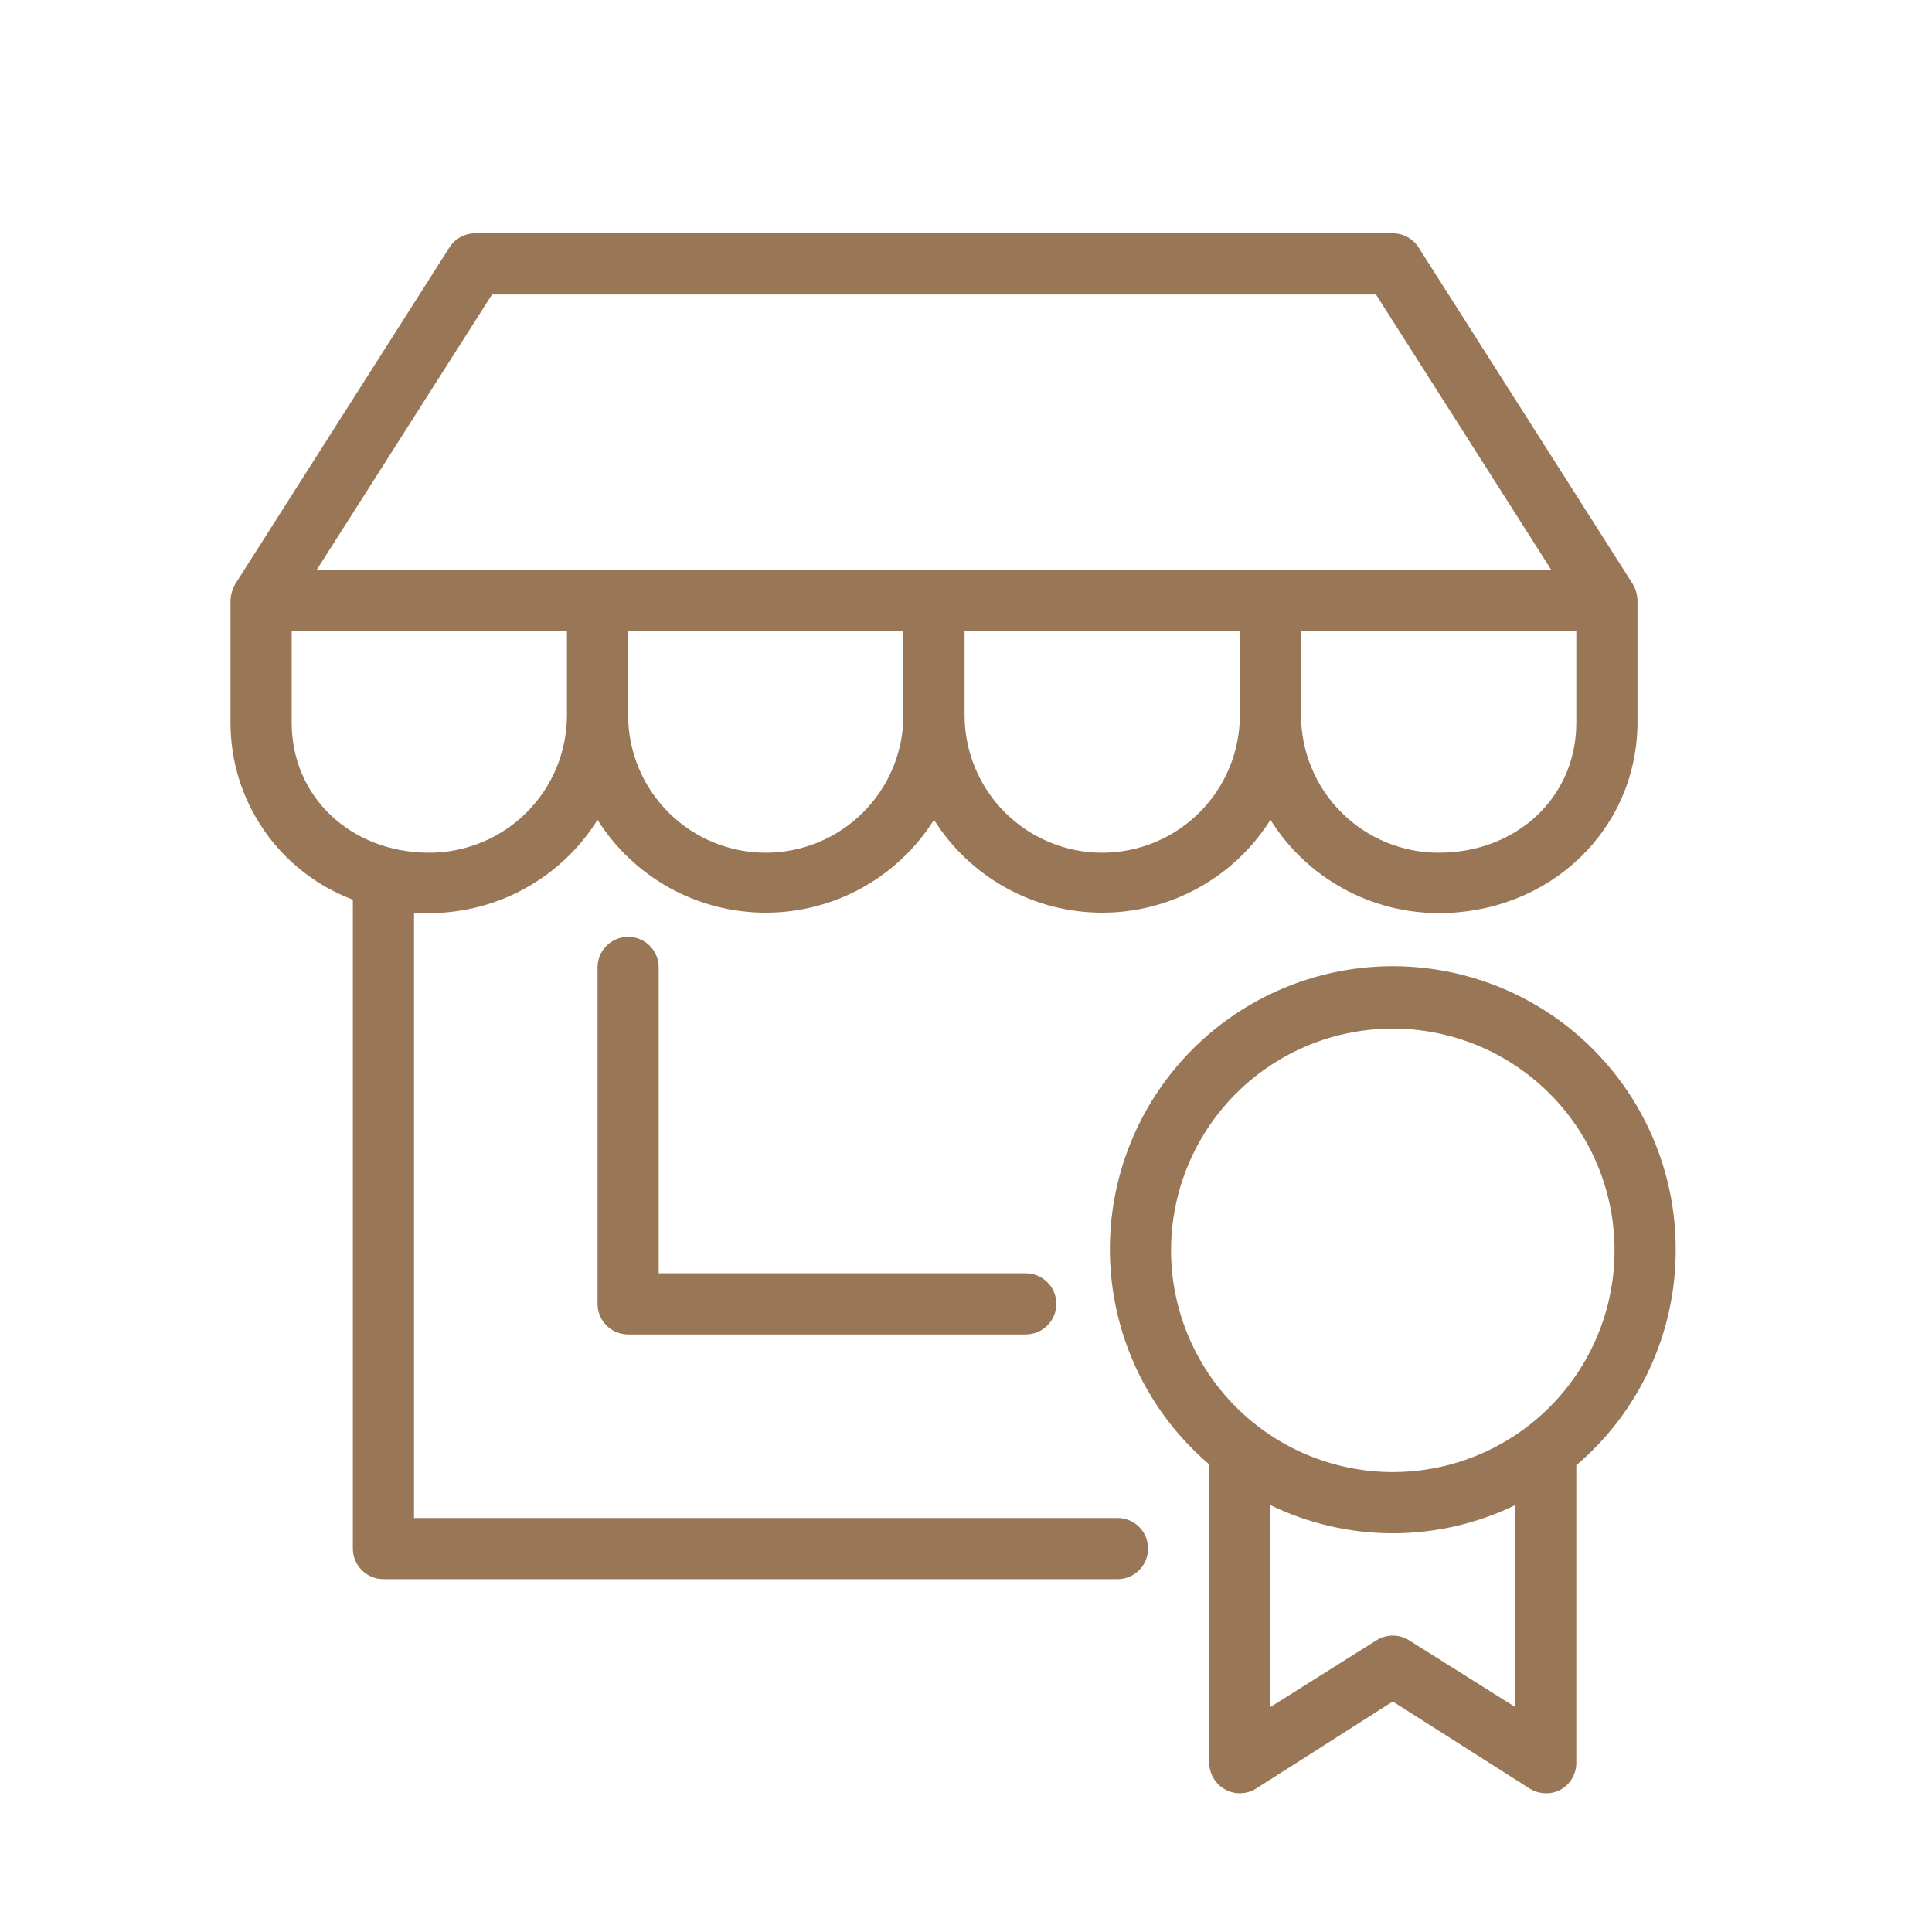
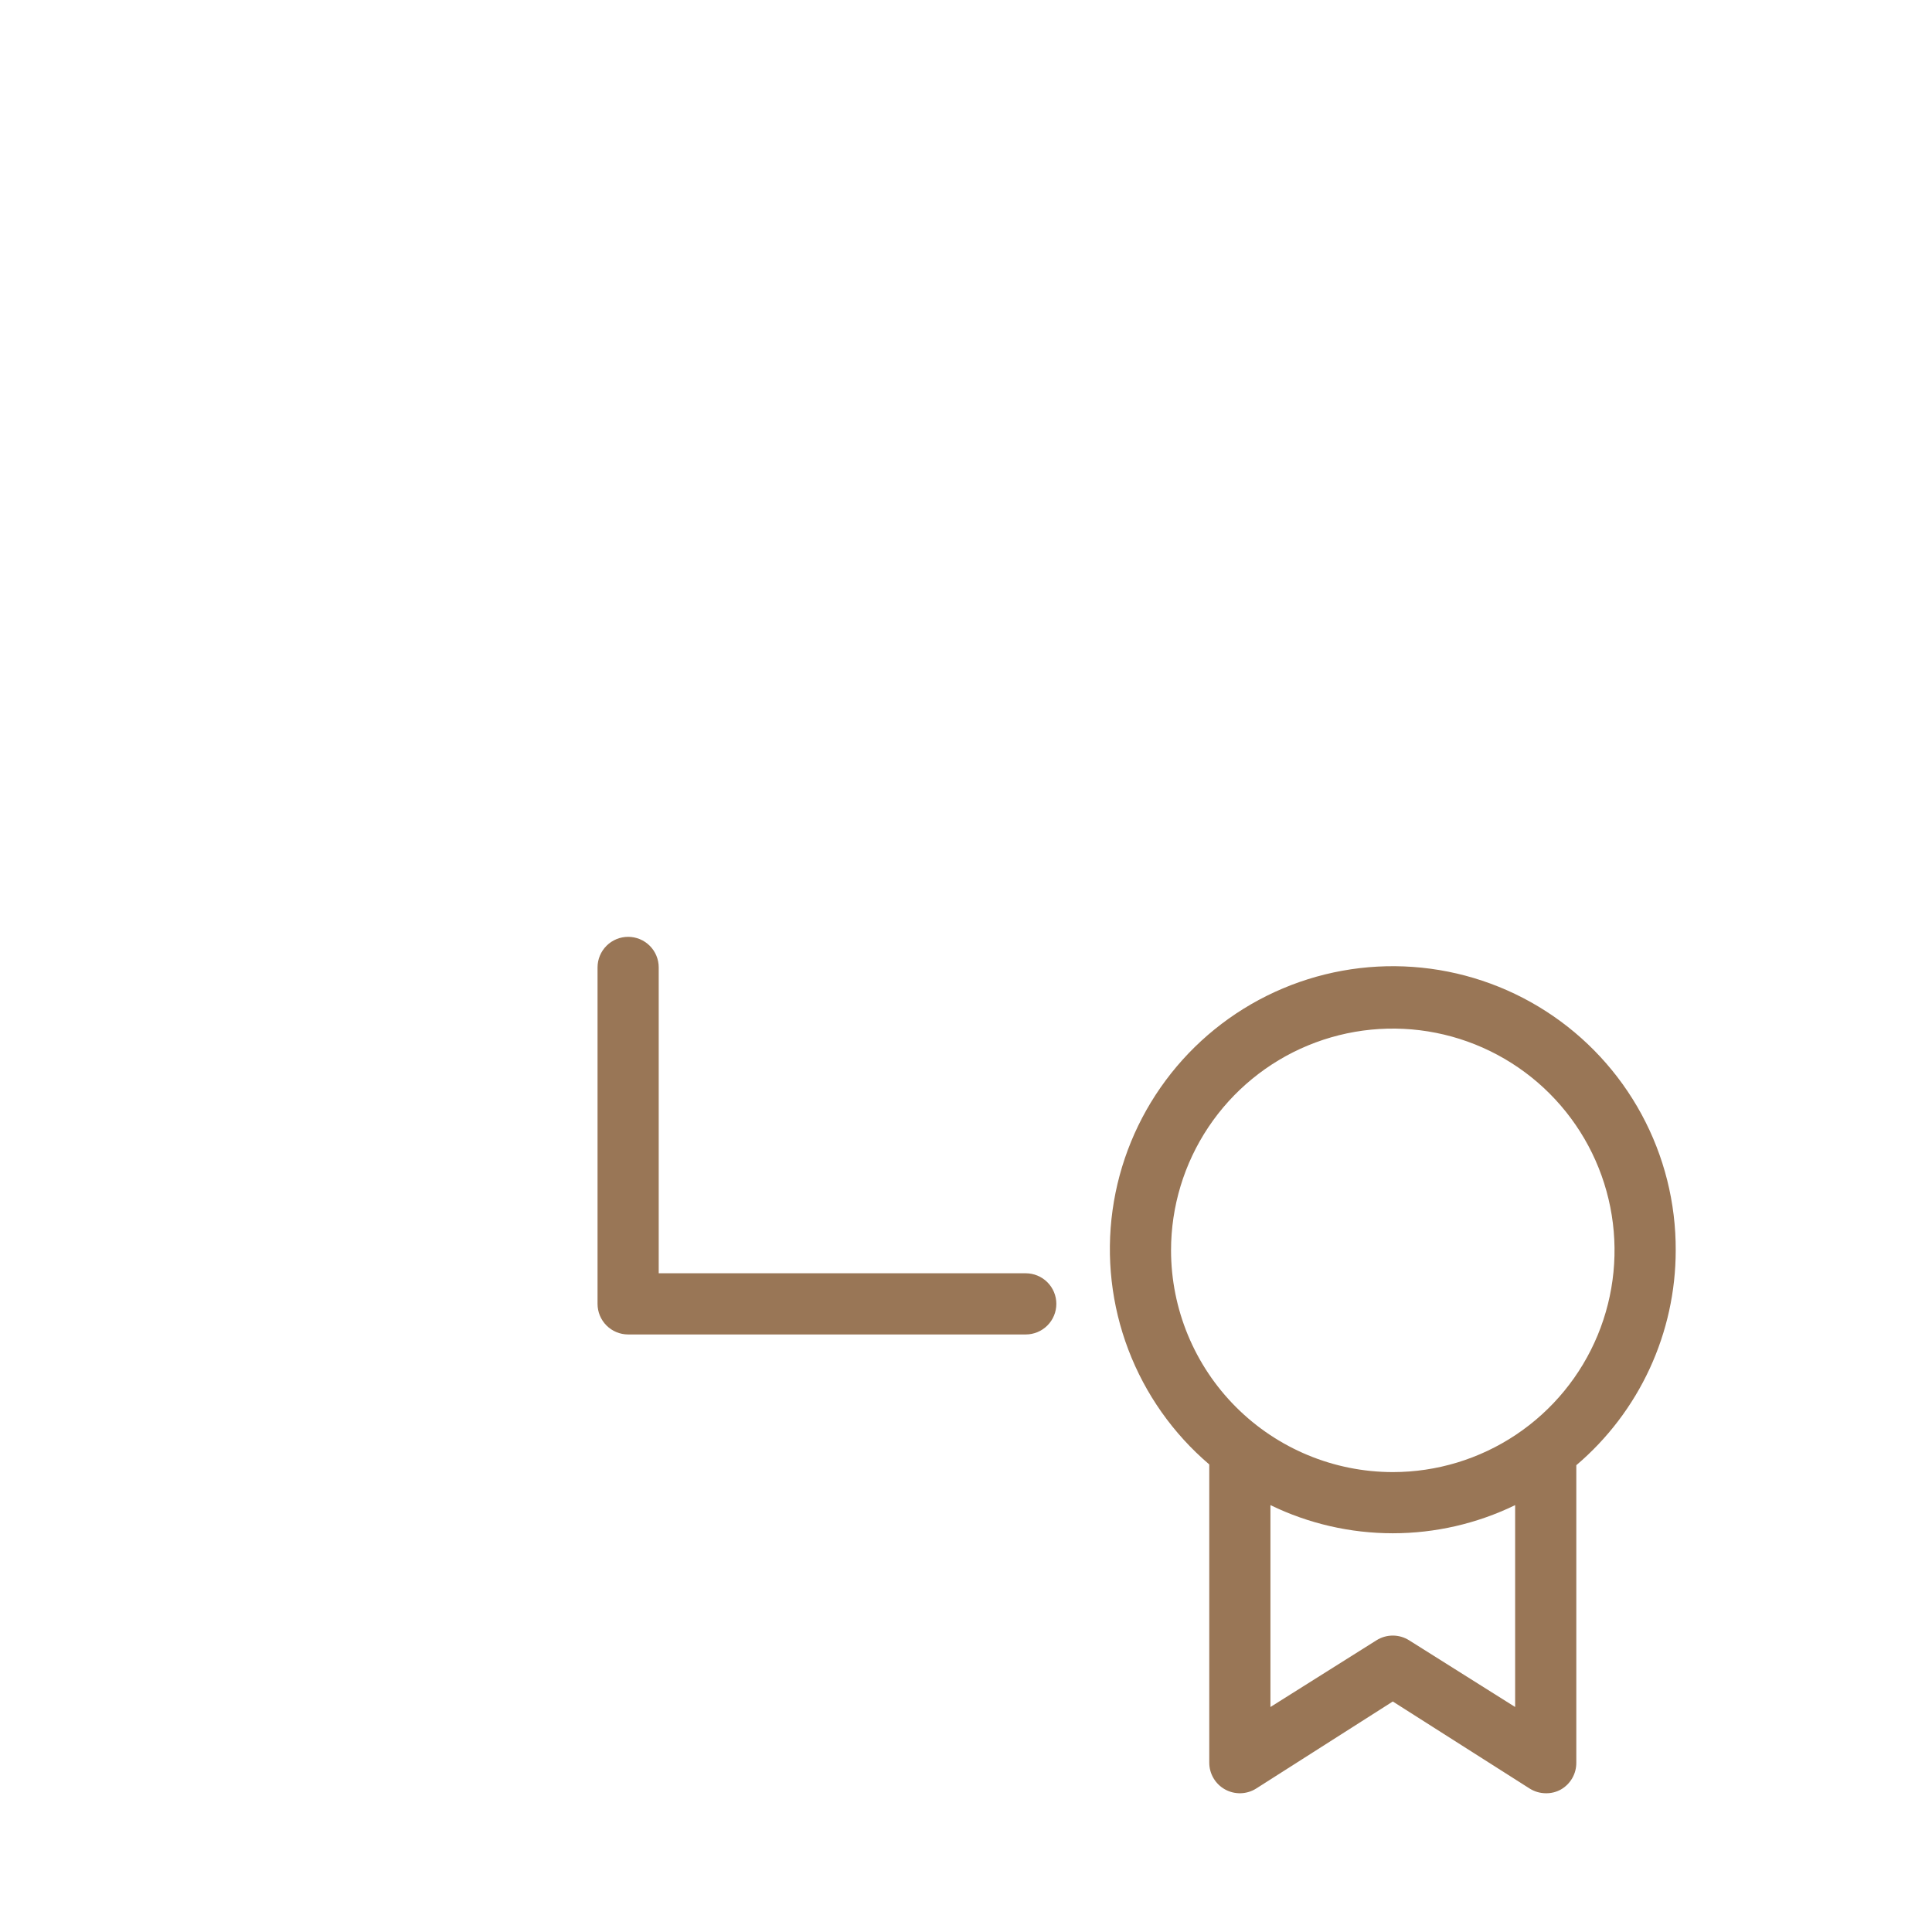
<svg xmlns="http://www.w3.org/2000/svg" fill="none" viewBox="0 0 681 681" height="681" width="681">
  <g clip-path="url(#clip0_90_25)">
    <path fill="#997656" d="M590.663 440.726C590.736 423.972 586.586 407.47 578.597 392.743C570.608 378.016 559.038 365.539 544.954 356.464C530.871 347.389 514.728 342.009 498.016 340.82C481.304 339.631 464.562 342.671 449.335 349.661C434.108 356.65 420.888 367.363 410.894 380.81C400.901 394.257 394.456 410.006 392.156 426.601C389.855 443.197 391.773 460.104 397.731 475.763C403.69 491.422 413.498 505.327 426.249 516.195V621.312C426.249 623.242 426.767 625.137 427.749 626.798C428.73 628.46 430.14 629.828 431.831 630.758C433.522 631.689 435.432 632.149 437.361 632.09C439.29 632.031 441.168 631.455 442.798 630.422L490.937 599.75L539.075 630.368C540.795 631.479 542.795 632.078 544.843 632.093C546.728 632.138 548.591 631.673 550.233 630.746C551.887 629.791 553.257 628.415 554.204 626.758C555.151 625.1 555.641 623.221 555.624 621.312V516.464C566.605 507.134 575.426 495.528 581.476 482.45C587.527 469.372 590.661 455.136 590.663 440.726ZM412.773 440.726C412.773 425.267 417.357 410.154 425.946 397.3C434.534 384.446 446.742 374.428 461.024 368.512C475.307 362.596 491.023 361.048 506.186 364.064C521.348 367.08 535.276 374.524 546.207 385.456C557.138 396.387 564.583 410.315 567.599 425.477C570.615 440.639 569.067 456.356 563.151 470.638C557.235 484.921 547.216 497.128 534.362 505.717C521.508 514.306 506.396 518.89 490.937 518.89C470.211 518.876 450.338 510.636 435.682 495.981C421.027 481.325 412.787 461.452 412.773 440.726ZM534.062 601.69L496.705 578.187C494.979 577.094 492.979 576.514 490.937 576.514C488.894 576.514 486.894 577.094 485.169 578.187L447.812 601.69V530.534C461.251 537.062 475.996 540.453 490.937 540.453C505.877 540.453 520.623 537.062 534.062 530.534V601.69Z" />
-     <path fill="#997656" d="M393.906 535.062H145.938V321.863H151.328C163.187 321.847 174.847 318.822 185.218 313.071C195.589 307.32 204.331 299.031 210.625 288.98C216.937 299.003 225.687 307.261 236.057 312.985C246.426 318.709 258.077 321.711 269.922 321.711C281.766 321.711 293.418 318.709 303.787 312.985C314.157 307.261 322.906 299.003 329.219 288.98C335.531 299.003 344.281 307.261 354.65 312.985C365.02 318.709 376.671 321.711 388.516 321.711C400.36 321.711 412.011 318.709 422.381 312.985C432.751 307.261 441.5 299.003 447.813 288.98C454.107 299.031 462.849 307.32 473.219 313.071C483.59 318.822 495.251 321.847 507.109 321.863C546.407 321.863 577.188 292.269 577.188 254.48V211.625C577.13 209.592 576.555 207.606 575.516 205.857L500.048 87.263C499.075 85.727 497.73 84.462 496.137 83.586C494.544 82.709 492.756 82.25 490.938 82.25H167.5C165.682 82.25 163.893 82.709 162.301 83.586C160.708 84.462 159.363 85.727 158.39 87.263L82.921 205.857C81.916 207.62 81.343 209.597 81.25 211.625V254.75C81.237 268.299 85.359 281.53 93.065 292.674C100.771 303.819 111.694 312.347 124.375 317.12V545.844C124.375 548.703 125.511 551.445 127.533 553.467C129.555 555.489 132.297 556.625 135.156 556.625H393.906C396.766 556.625 399.508 555.489 401.53 553.467C403.552 551.445 404.688 548.703 404.688 545.844C404.688 542.984 403.552 540.242 401.53 538.22C399.508 536.198 396.766 535.062 393.906 535.062ZM269.922 300.57C257.055 300.57 244.715 295.459 235.616 286.36C226.518 277.262 221.406 264.922 221.406 252.055V222.406H318.438V252.055C318.438 264.922 313.326 277.262 304.228 286.36C295.129 295.459 282.789 300.57 269.922 300.57ZM388.516 300.57C375.649 300.57 363.308 295.459 354.21 286.36C345.111 277.262 340 264.922 340 252.055V222.406H437.031V252.055C437.031 264.922 431.92 277.262 422.821 286.36C413.723 295.459 401.383 300.57 388.516 300.57ZM507.109 300.57C494.242 300.57 481.902 295.459 472.804 286.36C463.705 277.262 458.594 264.922 458.594 252.055V222.406H555.625V254.75C555.625 280.895 534.763 300.57 507.109 300.57ZM173.43 103.812H485.008L546.784 200.844H111.653L173.43 103.812ZM102.813 254.75V222.406H199.844V252.055C199.844 258.426 198.589 264.735 196.151 270.621C193.713 276.507 190.139 281.855 185.634 286.36C181.129 290.866 175.78 294.439 169.894 296.877C164.008 299.315 157.699 300.57 151.328 300.57C123.674 300.57 102.813 280.895 102.813 254.75Z" />
    <path fill="#997656" d="M221.406 330.219C218.547 330.219 215.805 331.355 213.783 333.376C211.761 335.398 210.625 338.141 210.625 341V459.594C210.625 462.453 211.761 465.195 213.783 467.217C215.805 469.239 218.547 470.375 221.406 470.375H361.562C364.422 470.375 367.164 469.239 369.186 467.217C371.208 465.195 372.344 462.453 372.344 459.594C372.344 456.734 371.208 453.992 369.186 451.97C367.164 449.948 364.422 448.812 361.562 448.812H232.188V341C232.188 338.141 231.052 335.398 229.03 333.376C227.008 331.355 224.266 330.219 221.406 330.219Z" />
  </g>
  <defs>
    <clipPath id="clip0_90_25">
      <rect fill="white" height="681" width="681" />
    </clipPath>
  </defs>
</svg>